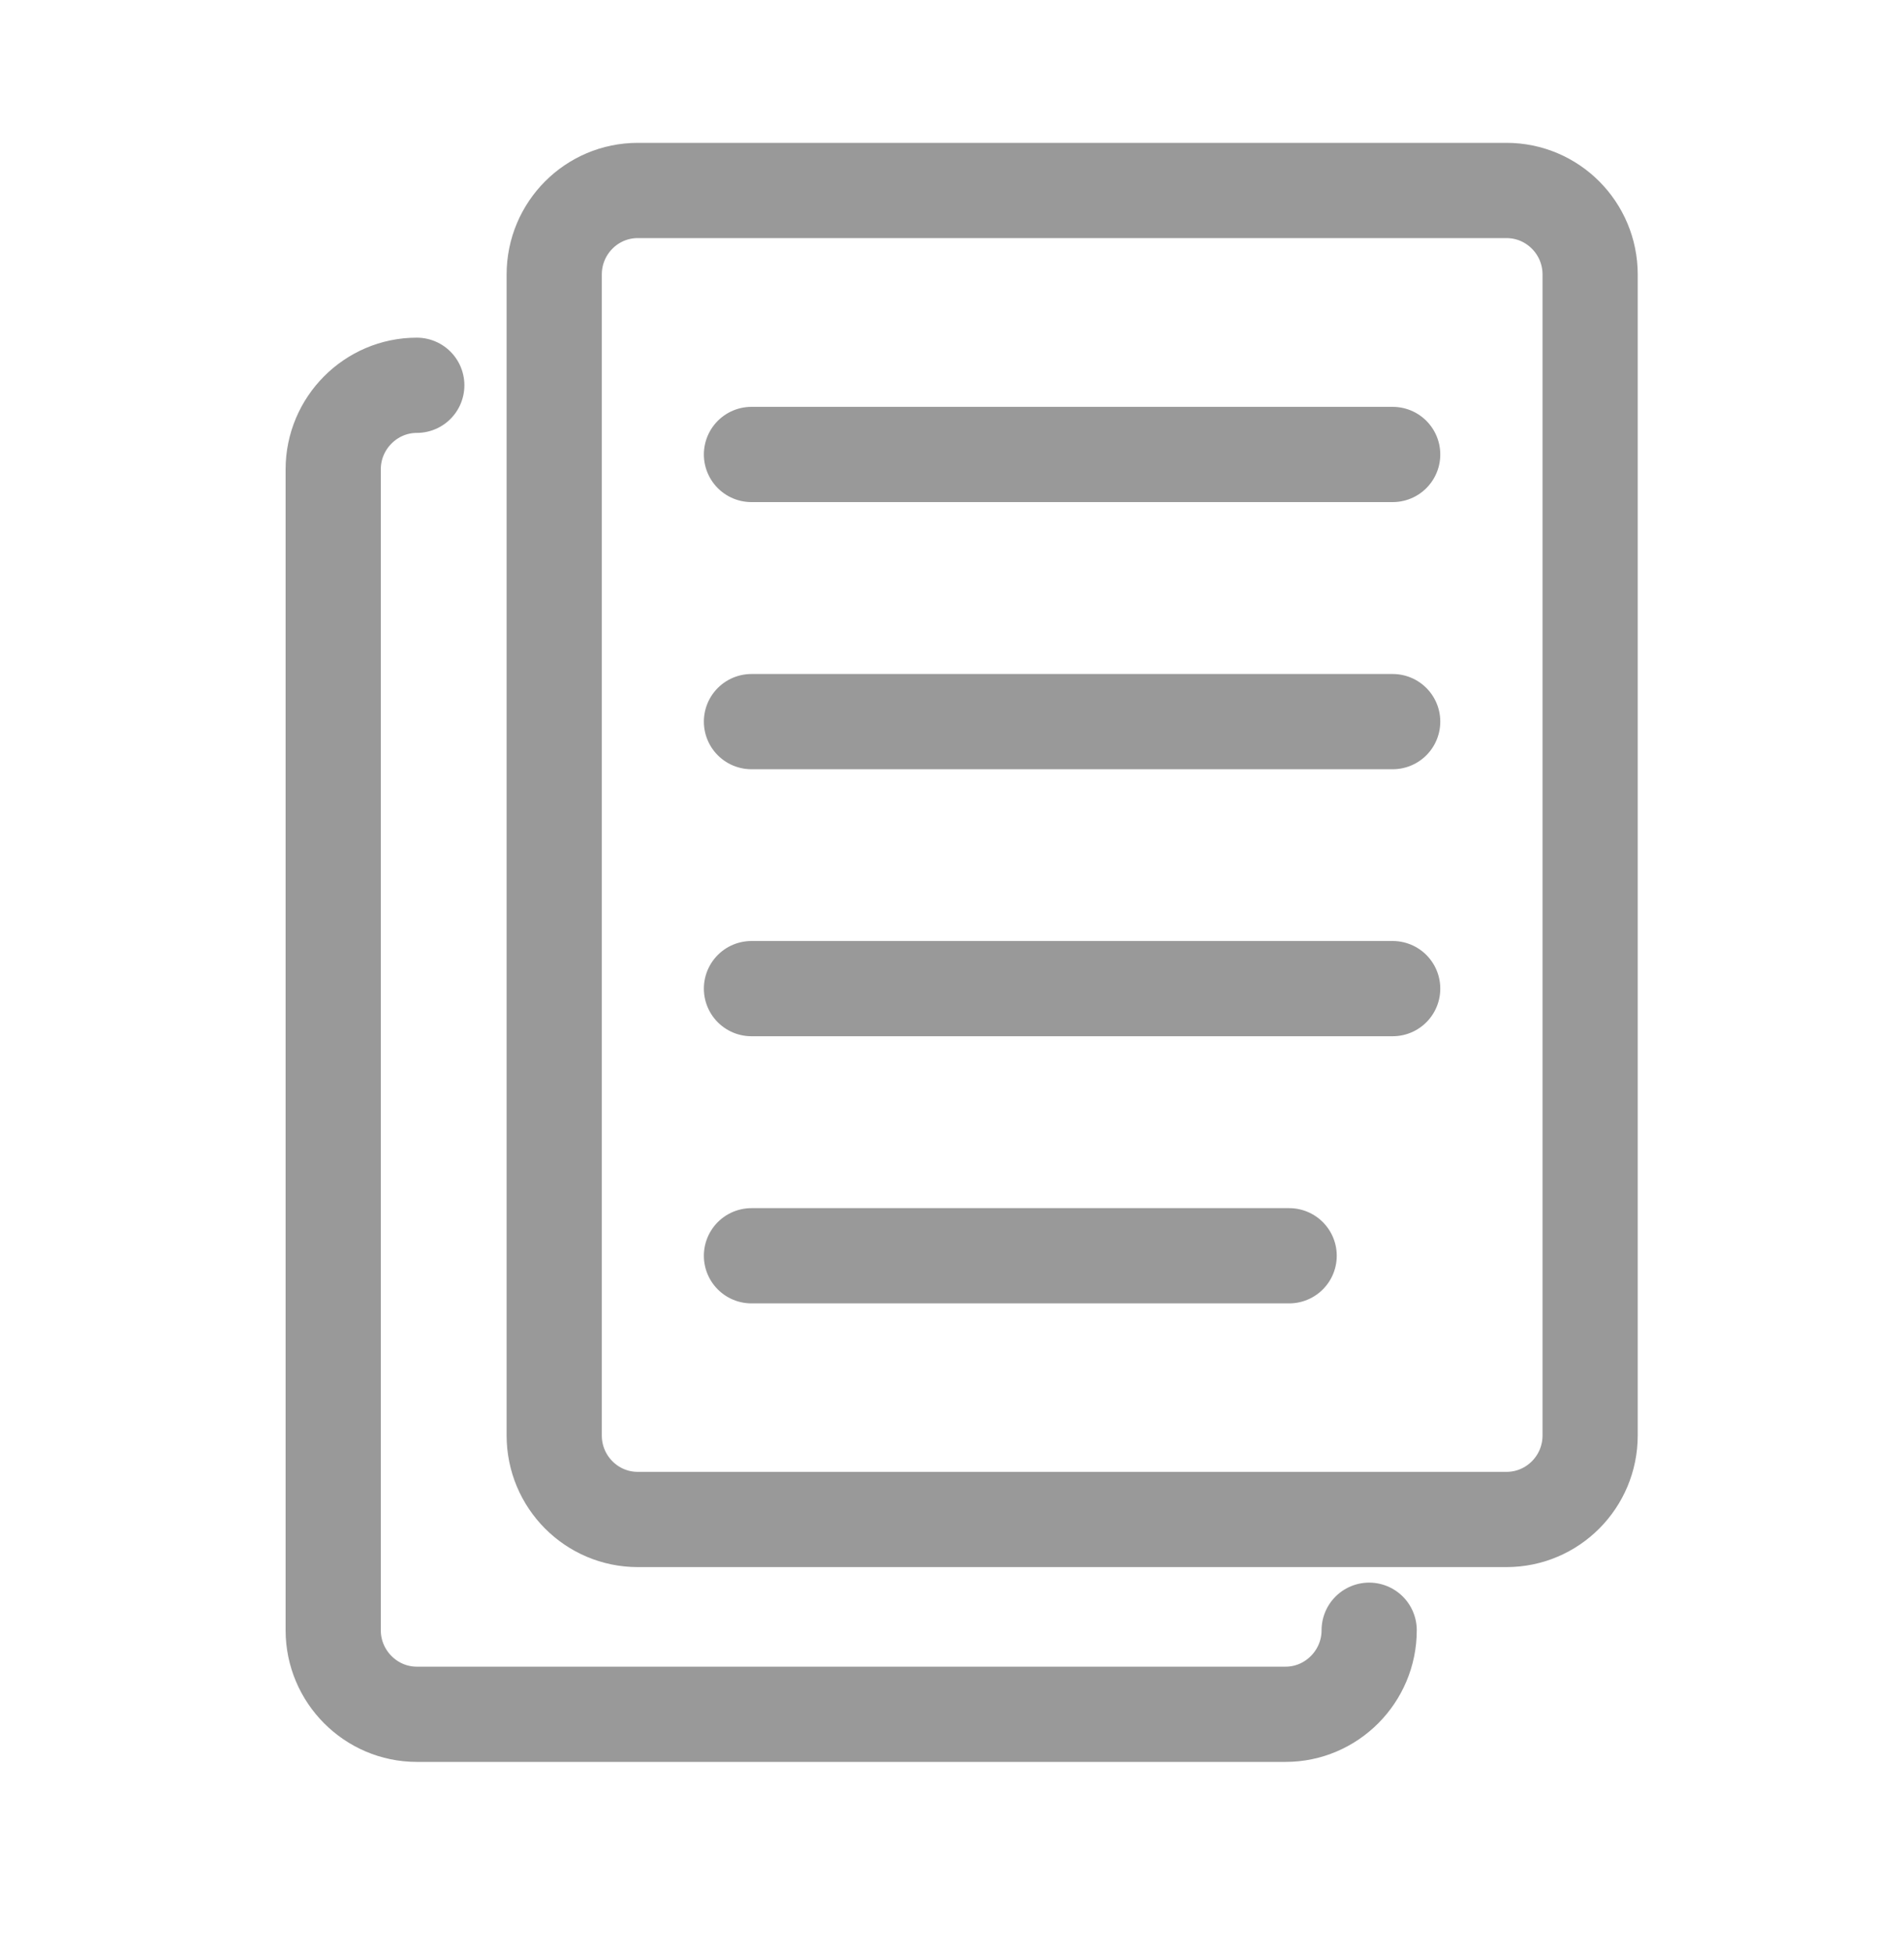
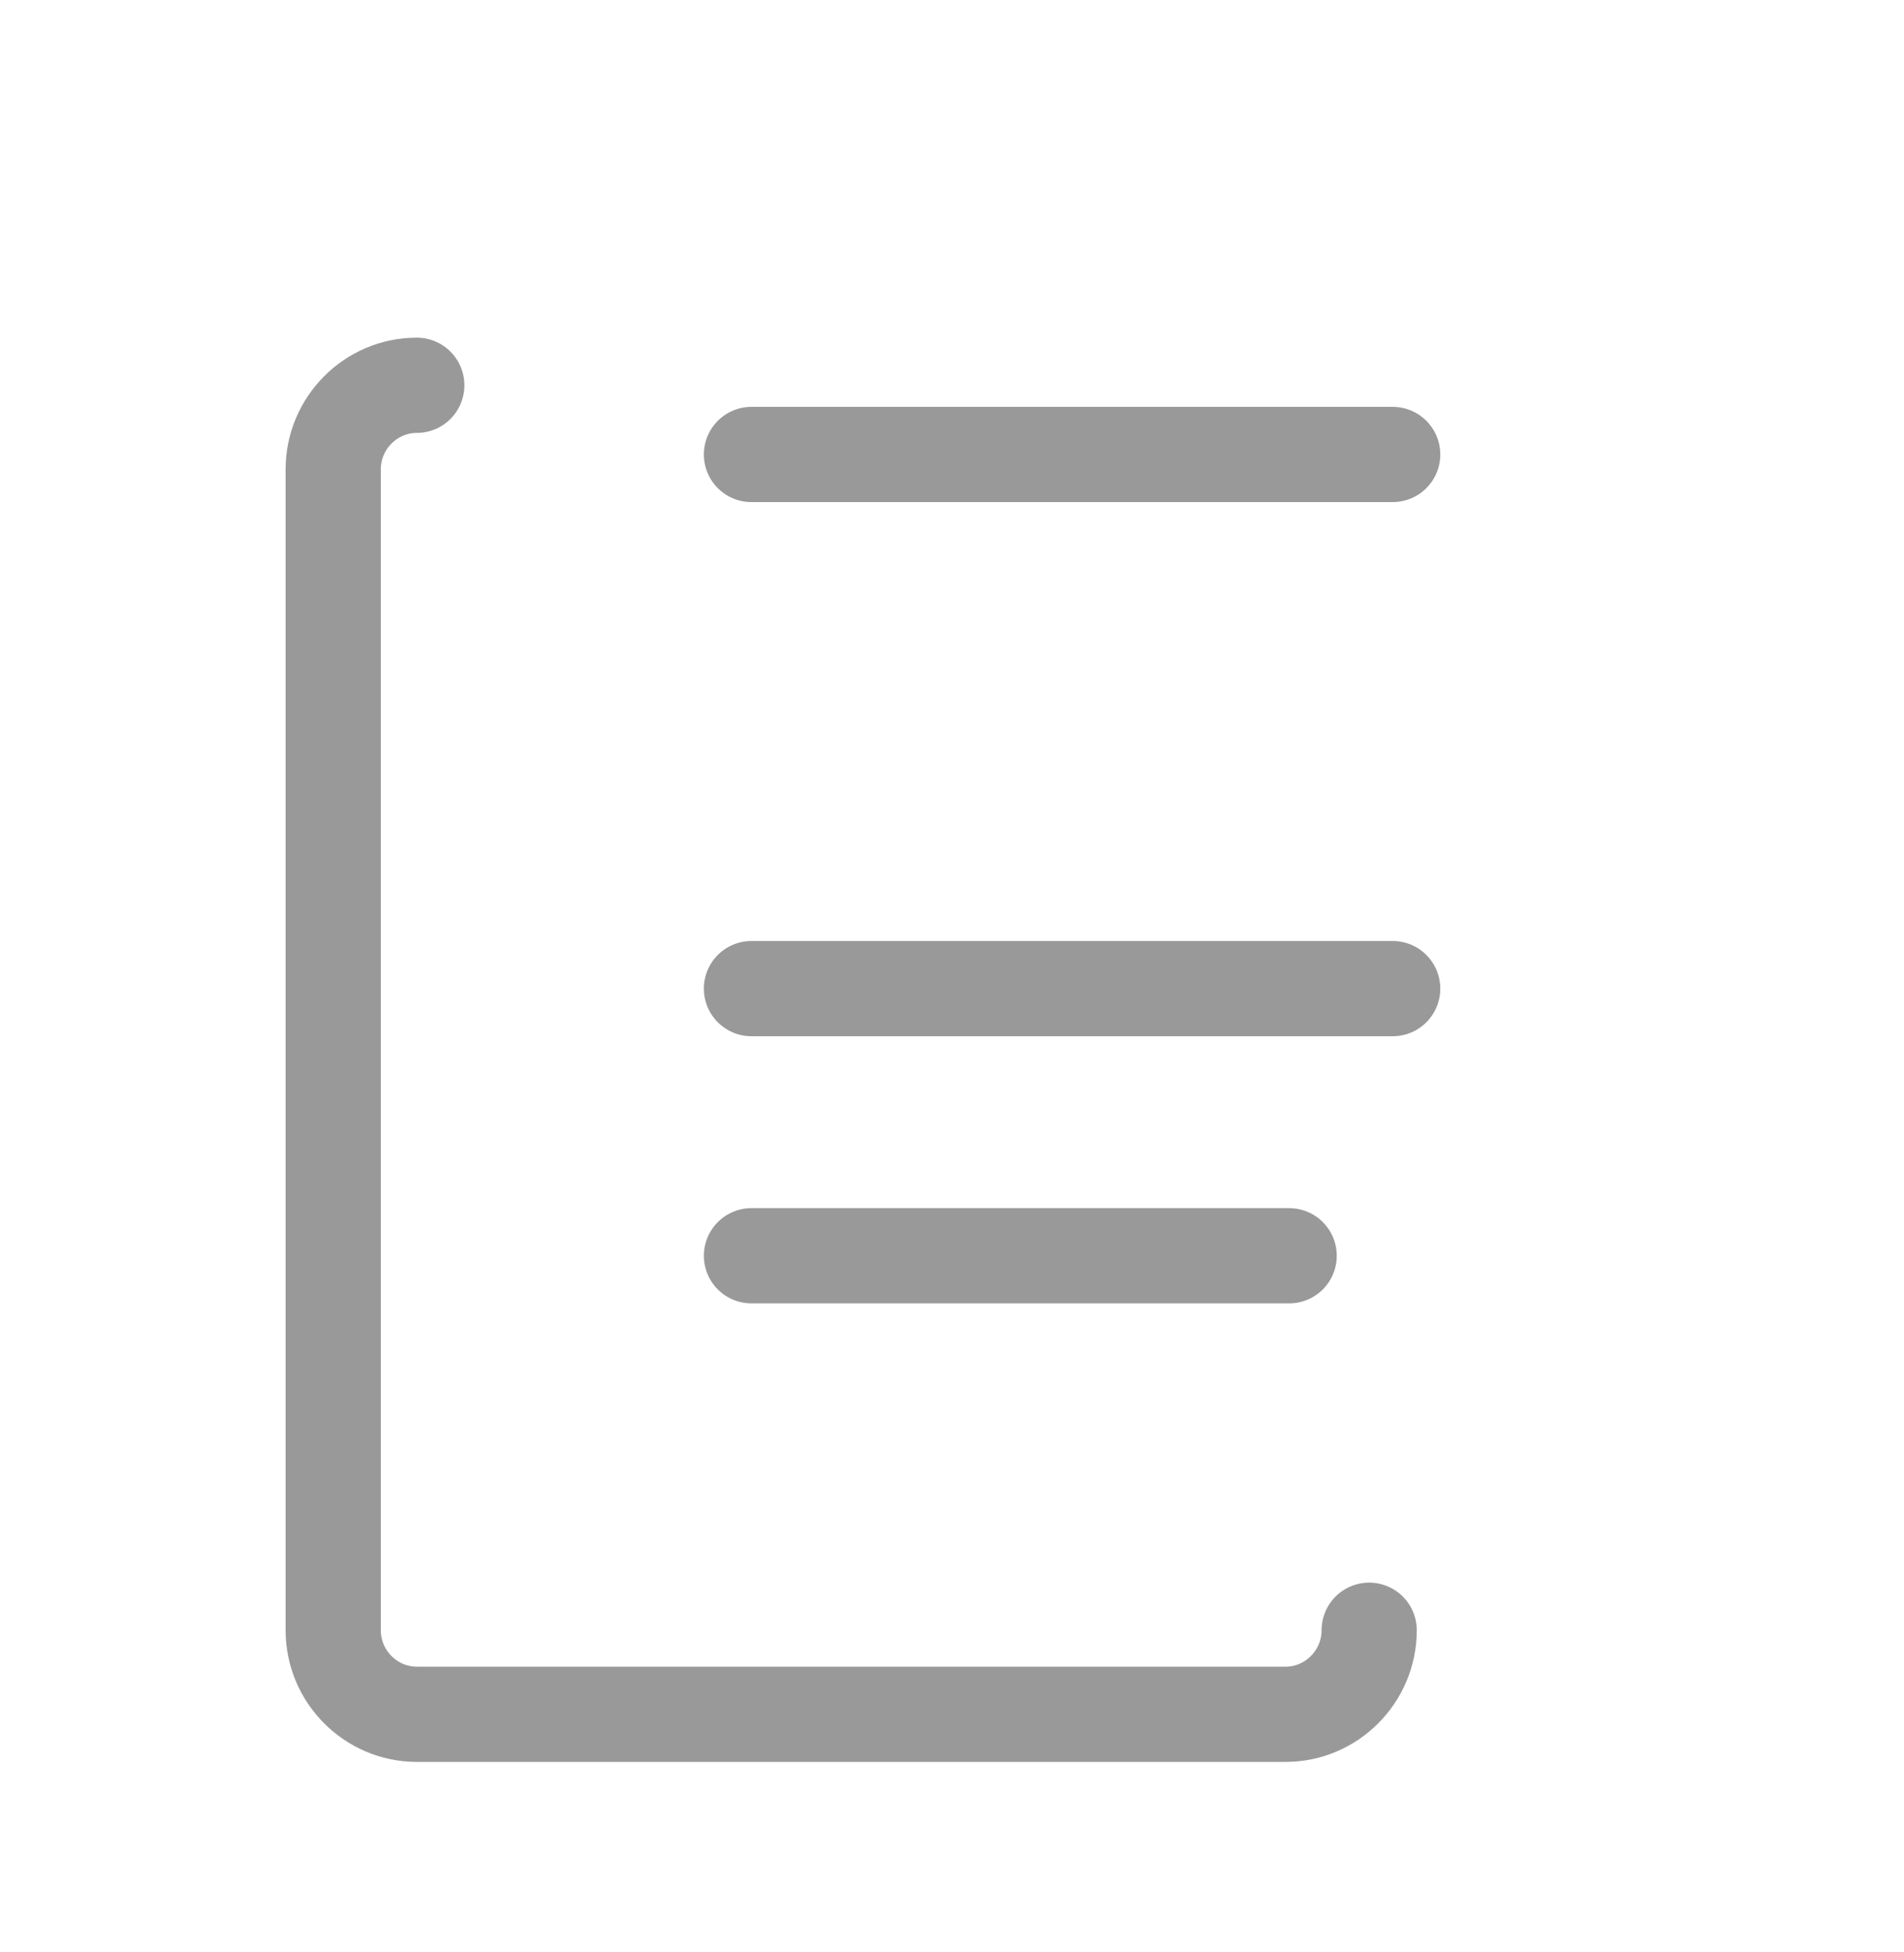
<svg xmlns="http://www.w3.org/2000/svg" width="40" height="41" viewBox="0 0 40 41" fill="none">
  <path d="M28.764 34.235C28.764 35.206 27.974 36 27.008 36H8.756C7.79 36 7 35.206 7 34.235V9.856C7 8.885 7.79 8.091 8.756 8.091" stroke="#999999" stroke-width="2" stroke-miterlimit="10" stroke-linecap="round" />
-   <path d="M31.649 4H13.399C12.429 4 11.643 4.79 11.643 5.765V30.144C11.643 31.119 12.429 31.909 13.399 31.909H31.649C32.619 31.909 33.406 31.119 33.406 30.144V5.765C33.406 4.79 32.619 4 31.649 4Z" stroke="#999999" stroke-width="2" stroke-miterlimit="10" />
  <path d="M15.787 9.544H29.258" stroke="#999999" stroke-width="2" stroke-miterlimit="10" stroke-linecap="round" />
-   <path d="M15.787 15.154H29.258" stroke="#999999" stroke-width="2" stroke-miterlimit="10" stroke-linecap="round" />
  <path d="M15.787 20.761H29.258" stroke="#999999" stroke-width="2" stroke-miterlimit="10" stroke-linecap="round" />
  <path d="M15.787 26.371H27.083" stroke="#999999" stroke-width="2" stroke-miterlimit="10" stroke-linecap="round" />
</svg>